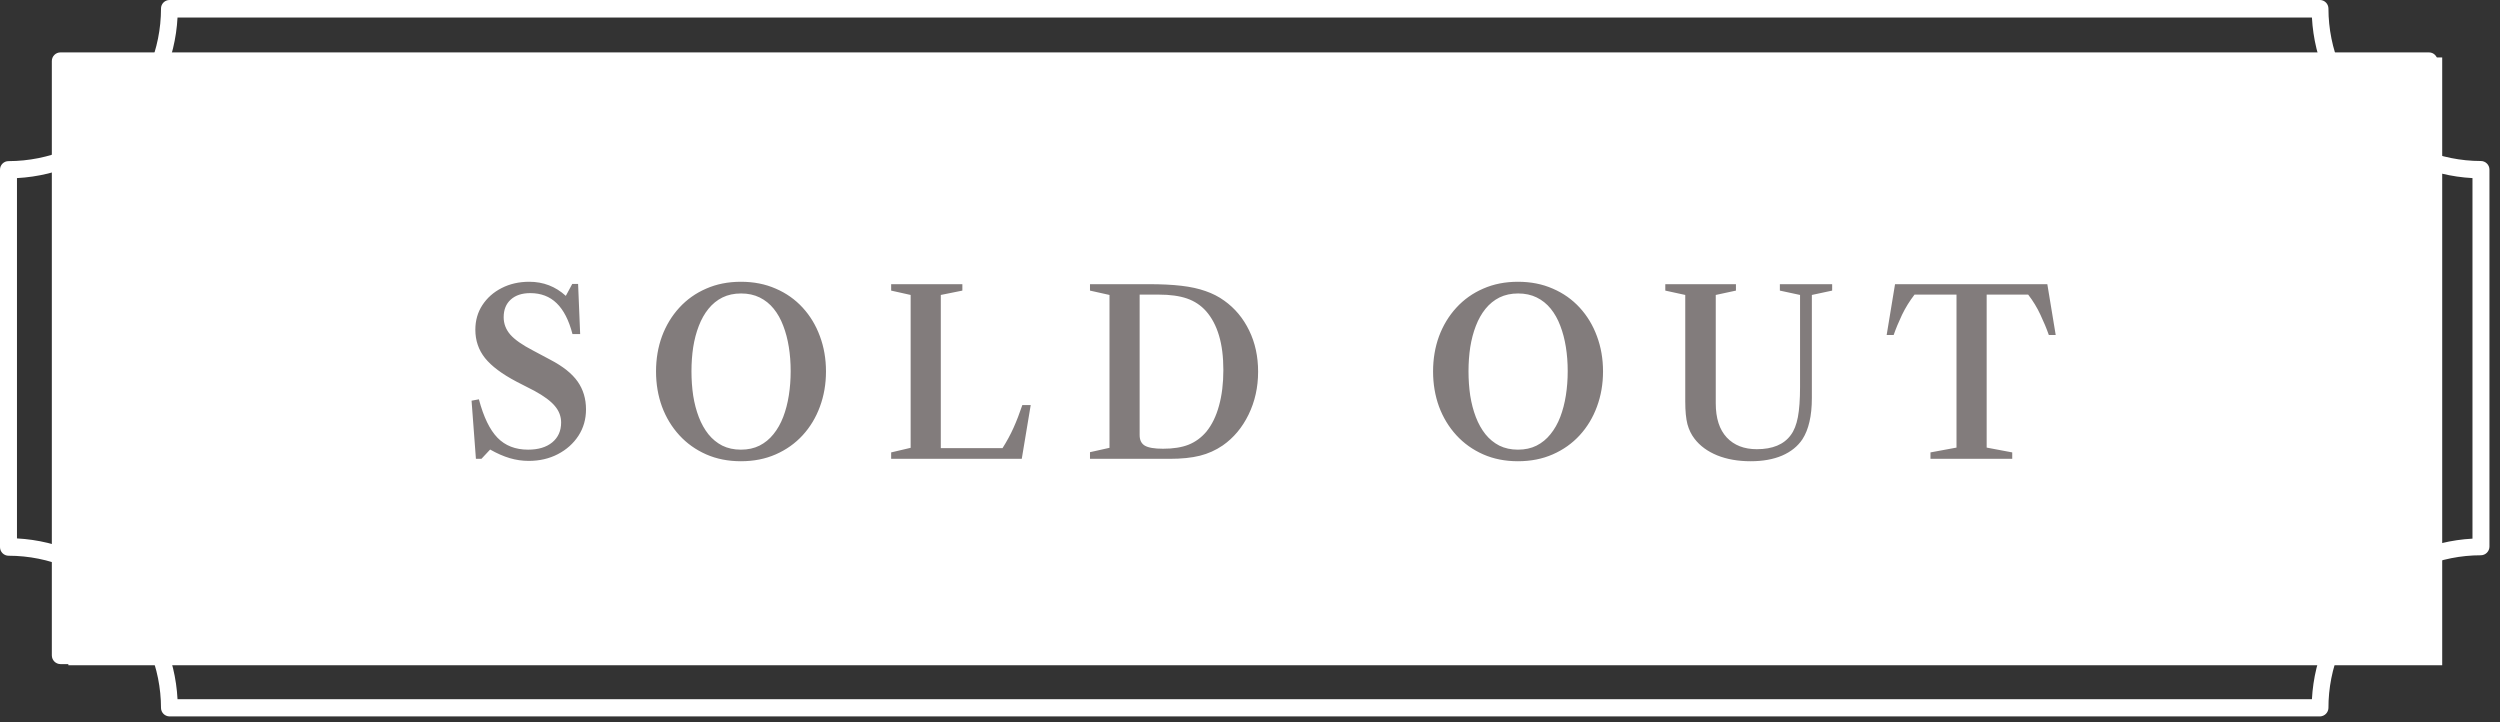
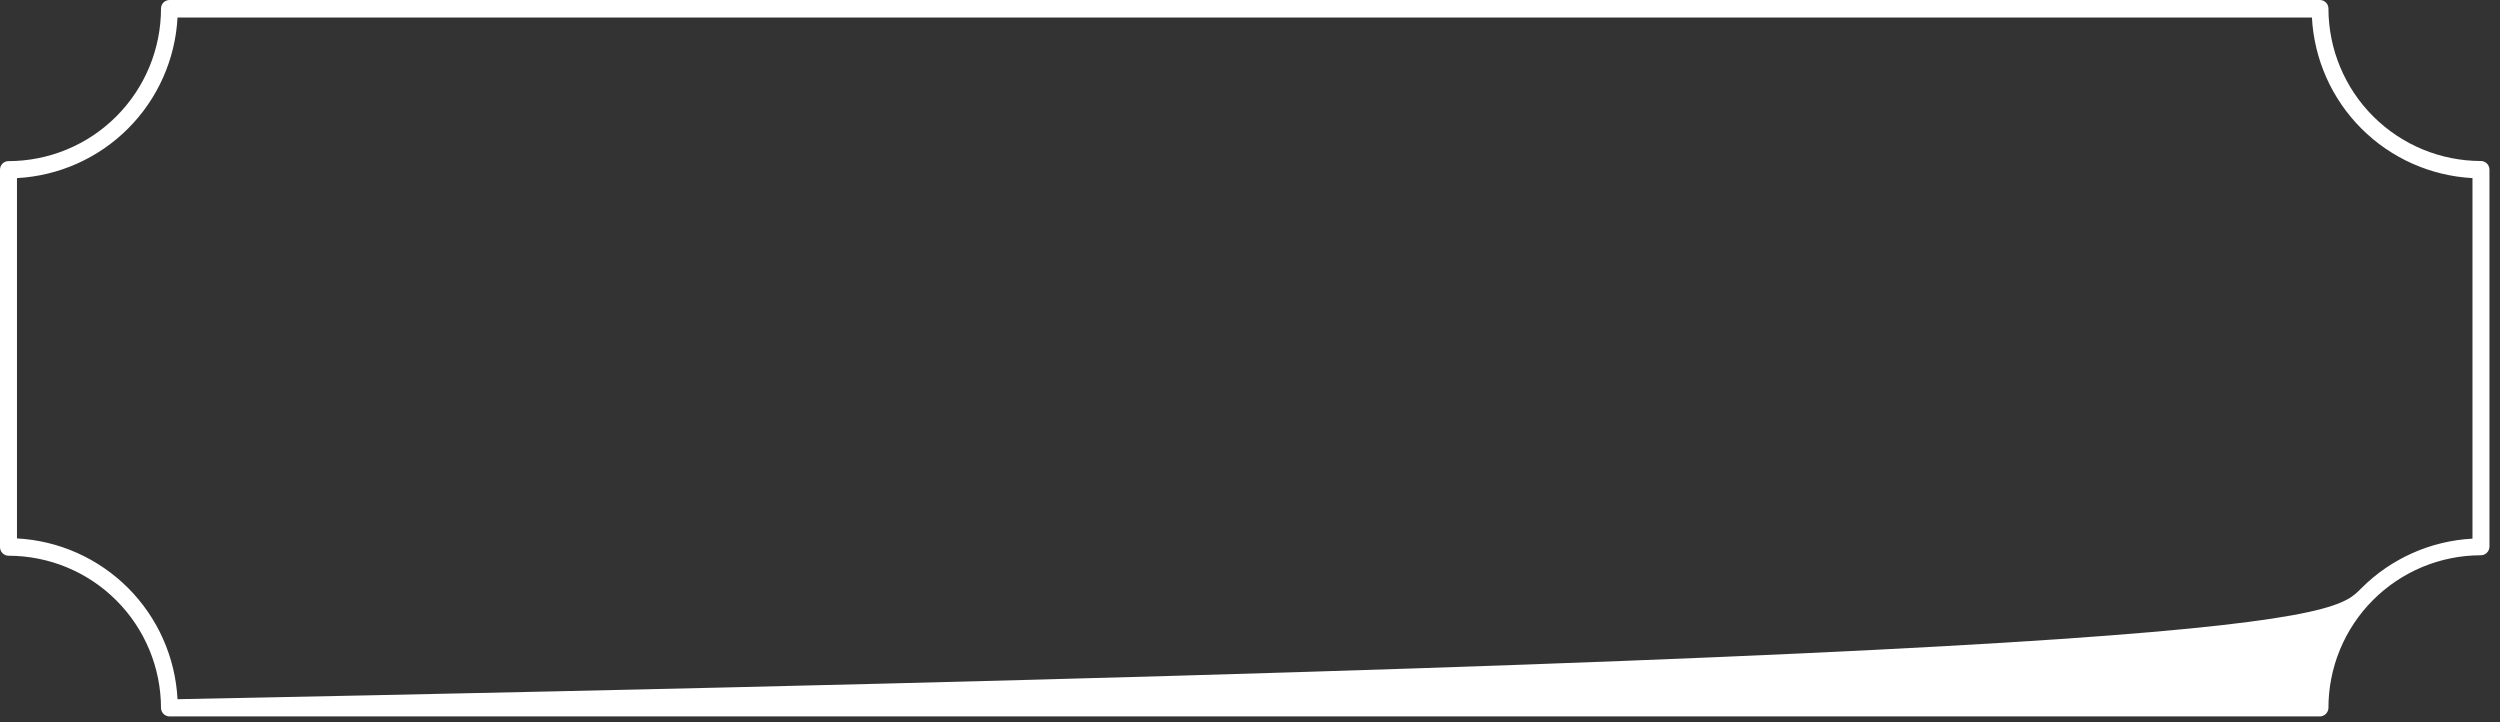
<svg xmlns="http://www.w3.org/2000/svg" width="218" height="63" viewBox="0 0 218 63" fill="none">
  <rect x="0" y="0" width="218" height="63" fill="#333333" stroke="none" />
-   <path d="M211.8 57.91H5.27C5.072 57.907 4.883 57.828 4.743 57.688C4.602 57.547 4.523 57.358 4.52 57.16V5.32C4.52 5.121 4.599 4.93 4.74 4.79C4.88 4.649 5.071 4.57 5.27 4.57H211.8C211.899 4.569 211.997 4.587 212.089 4.624C212.18 4.662 212.263 4.717 212.333 4.787C212.403 4.857 212.458 4.94 212.496 5.031C212.533 5.123 212.551 5.221 212.55 5.32V57.16C212.55 57.359 212.471 57.55 212.33 57.69C212.19 57.831 211.999 57.91 211.8 57.91ZM6.04 56.41H211.04V6.07H6.04V56.41Z" fill="white" />
-   <path d="M202.33 62.47H14.75C14.563 62.46 14.387 62.381 14.255 62.248C14.124 62.114 14.047 61.937 14.04 61.75C14.037 58.226 12.636 54.847 10.145 52.355C7.653 49.864 4.274 48.463 0.75 48.46C0.551 48.46 0.36 48.381 0.22 48.24C0.079 48.1 6.86019e-05 47.909 6.86019e-05 47.71V14.8C-0.001 14.701 0.017 14.603 0.054 14.511C0.092 14.42 0.147 14.337 0.217 14.267C0.287 14.197 0.37 14.142 0.461 14.104C0.553 14.067 0.651 14.049 0.75 14.05C4.275 14.045 7.654 12.642 10.145 10.148C12.637 7.655 14.037 4.275 14.04 0.75C14.039 0.651 14.057 0.553 14.094 0.461C14.132 0.37 14.187 0.287 14.257 0.217C14.327 0.147 14.41 0.092 14.502 0.054C14.593 0.017 14.691 -0.001 14.79 6.84986e-05H202.33C202.522 0.01 202.703 0.094 202.835 0.233C202.967 0.373 203.04 0.558 203.04 0.75C203.045 4.273 204.447 7.65 206.938 10.142C209.43 12.633 212.807 14.035 216.33 14.04C216.529 14.04 216.72 14.119 216.86 14.26C217.001 14.4 217.08 14.591 217.08 14.79V47.67C217.077 47.868 216.998 48.057 216.857 48.197C216.717 48.338 216.528 48.417 216.33 48.42C214.582 48.421 212.851 48.767 211.237 49.438C209.622 50.109 208.156 51.092 206.921 52.33C205.687 53.568 204.709 55.037 204.043 56.654C203.377 58.27 203.036 60.002 203.04 61.75C203.031 61.936 202.953 62.112 202.822 62.245C202.691 62.378 202.516 62.458 202.33 62.47ZM15.48 60.97H201.6C201.795 57.32 203.332 53.871 205.917 51.287C208.501 48.702 211.95 47.165 215.6 46.97V15.53C211.95 15.335 208.501 13.798 205.917 11.213C203.332 8.629 201.795 5.18 201.6 1.53H15.48C15.285 5.18 13.748 8.629 11.163 11.213C8.579 13.798 5.13 15.335 1.48 15.53V46.95C5.133 47.145 8.585 48.685 11.17 51.274C13.755 53.863 15.29 57.317 15.48 60.97Z" fill="white" />
-   <rect x="5.96" y="5.01" width="207" height="53" fill="white" />
-   <path d="M46.11 40.19C45.543 40.19 44.99 40.11 44.45 39.95C43.91 39.79 43.34 39.54 42.74 39.2L41.98 40.01H41.5L41.12 34.94L41.76 34.82C42.167 36.36 42.707 37.477 43.38 38.17C44.053 38.863 44.943 39.21 46.05 39.21C46.937 39.21 47.637 39 48.15 38.58C48.67 38.153 48.93 37.573 48.93 36.84C48.93 36.313 48.75 35.837 48.39 35.41C48.03 34.977 47.433 34.533 46.6 34.08L45.04 33.28C43.773 32.613 42.857 31.927 42.29 31.22C41.73 30.513 41.45 29.69 41.45 28.75C41.45 27.95 41.653 27.237 42.06 26.61C42.473 25.977 43.033 25.48 43.74 25.12C44.453 24.753 45.257 24.57 46.15 24.57C47.377 24.57 48.44 24.98 49.34 25.8L49.9 24.76H50.41L50.59 29.13H49.92C49.607 27.923 49.147 27.027 48.54 26.44C47.94 25.853 47.173 25.56 46.24 25.56C45.52 25.56 44.953 25.747 44.54 26.12C44.127 26.493 43.92 27.007 43.92 27.66C43.92 28.227 44.113 28.733 44.5 29.18C44.887 29.62 45.543 30.08 46.47 30.56L47.99 31.37C49.09 31.943 49.883 32.577 50.37 33.27C50.857 33.963 51.1 34.773 51.1 35.7C51.1 36.553 50.88 37.32 50.44 38C50 38.673 49.403 39.207 48.65 39.6C47.897 39.993 47.05 40.19 46.11 40.19ZM64.606 40.22C63.493 40.22 62.483 40.02 61.576 39.62C60.669 39.22 59.889 38.663 59.236 37.95C58.583 37.237 58.079 36.407 57.726 35.46C57.379 34.507 57.206 33.483 57.206 32.39C57.206 31.29 57.379 30.267 57.726 29.32C58.079 28.373 58.583 27.543 59.236 26.83C59.889 26.117 60.669 25.563 61.576 25.17C62.483 24.77 63.493 24.57 64.606 24.57C65.726 24.57 66.739 24.77 67.646 25.17C68.559 25.563 69.343 26.117 69.996 26.83C70.649 27.543 71.149 28.373 71.496 29.32C71.849 30.267 72.026 31.29 72.026 32.39C72.026 33.483 71.849 34.507 71.496 35.46C71.149 36.407 70.649 37.237 69.996 37.95C69.343 38.663 68.559 39.22 67.646 39.62C66.739 40.02 65.726 40.22 64.606 40.22ZM64.606 39.21C65.219 39.21 65.759 39.093 66.226 38.86C66.699 38.62 67.106 38.287 67.446 37.86C67.793 37.433 68.076 36.933 68.296 36.36C68.516 35.787 68.679 35.16 68.786 34.48C68.893 33.8 68.946 33.093 68.946 32.36C68.946 31.627 68.893 30.927 68.786 30.26C68.679 29.587 68.516 28.967 68.296 28.4C68.083 27.833 67.806 27.34 67.466 26.92C67.126 26.5 66.719 26.173 66.246 25.94C65.773 25.707 65.233 25.59 64.626 25.59C64.013 25.59 63.469 25.707 62.996 25.94C62.529 26.173 62.123 26.503 61.776 26.93C61.436 27.35 61.156 27.847 60.936 28.42C60.716 28.987 60.553 29.607 60.446 30.28C60.346 30.947 60.296 31.647 60.296 32.38C60.296 33.113 60.346 33.82 60.446 34.5C60.553 35.173 60.716 35.797 60.936 36.37C61.156 36.943 61.436 37.443 61.776 37.87C62.116 38.29 62.519 38.62 62.986 38.86C63.459 39.093 63.999 39.21 64.606 39.21ZM77.708 40.01V39.45L79.408 39.05V25.72L77.708 25.34V24.78H83.918V25.34L82.038 25.72V39.08H87.418C87.791 38.493 88.111 37.903 88.378 37.31C88.644 36.717 88.901 36.053 89.148 35.32H89.878L89.098 40.01H77.708ZM95.047 40.01V39.43L96.748 39.05V25.72L95.047 25.34V24.78H100.177C101.271 24.78 102.217 24.827 103.017 24.92C103.817 25.013 104.517 25.167 105.117 25.38C105.724 25.587 106.271 25.867 106.757 26.22C107.684 26.88 108.407 27.747 108.927 28.82C109.447 29.887 109.707 31.083 109.707 32.41C109.707 33.763 109.431 35.01 108.877 36.15C108.324 37.283 107.574 38.18 106.627 38.84C106.014 39.26 105.347 39.56 104.627 39.74C103.907 39.92 103.027 40.01 101.987 40.01H95.047ZM101.417 39.13C102.304 39.13 103.044 39.013 103.637 38.78C104.237 38.54 104.757 38.16 105.197 37.64C105.684 37.04 106.051 36.287 106.297 35.38C106.551 34.467 106.677 33.43 106.677 32.27C106.677 31.11 106.551 30.107 106.297 29.26C106.044 28.407 105.667 27.697 105.167 27.13C104.714 26.623 104.161 26.257 103.507 26.03C102.854 25.803 102.031 25.69 101.037 25.69H99.377V37.94C99.377 38.373 99.528 38.68 99.828 38.86C100.134 39.04 100.664 39.13 101.417 39.13ZM132.364 40.22C131.251 40.22 130.241 40.02 129.334 39.62C128.427 39.22 127.647 38.663 126.994 37.95C126.341 37.237 125.837 36.407 125.484 35.46C125.137 34.507 124.964 33.483 124.964 32.39C124.964 31.29 125.137 30.267 125.484 29.32C125.837 28.373 126.341 27.543 126.994 26.83C127.647 26.117 128.427 25.563 129.334 25.17C130.241 24.77 131.251 24.57 132.364 24.57C133.484 24.57 134.497 24.77 135.404 25.17C136.317 25.563 137.101 26.117 137.754 26.83C138.407 27.543 138.907 28.373 139.254 29.32C139.607 30.267 139.784 31.29 139.784 32.39C139.784 33.483 139.607 34.507 139.254 35.46C138.907 36.407 138.407 37.237 137.754 37.95C137.101 38.663 136.317 39.22 135.404 39.62C134.497 40.02 133.484 40.22 132.364 40.22ZM132.364 39.21C132.977 39.21 133.517 39.093 133.984 38.86C134.457 38.62 134.864 38.287 135.204 37.86C135.551 37.433 135.834 36.933 136.054 36.36C136.274 35.787 136.437 35.16 136.544 34.48C136.651 33.8 136.704 33.093 136.704 32.36C136.704 31.627 136.651 30.927 136.544 30.26C136.437 29.587 136.274 28.967 136.054 28.4C135.841 27.833 135.564 27.34 135.224 26.92C134.884 26.5 134.477 26.173 134.004 25.94C133.531 25.707 132.991 25.59 132.384 25.59C131.771 25.59 131.227 25.707 130.754 25.94C130.287 26.173 129.881 26.503 129.534 26.93C129.194 27.35 128.914 27.847 128.694 28.42C128.474 28.987 128.311 29.607 128.204 30.28C128.104 30.947 128.054 31.647 128.054 32.38C128.054 33.113 128.104 33.82 128.204 34.5C128.311 35.173 128.474 35.797 128.694 36.37C128.914 36.943 129.194 37.443 129.534 37.87C129.874 38.29 130.277 38.62 130.744 38.86C131.217 39.093 131.757 39.21 132.364 39.21ZM152.654 40.22C151.561 40.22 150.591 40.05 149.744 39.71C148.897 39.363 148.237 38.88 147.764 38.26C147.484 37.9 147.277 37.477 147.144 36.99C147.017 36.497 146.954 35.837 146.954 35.01V25.72L145.214 25.34V24.78H151.374V25.34L149.614 25.72V35.17C149.614 36.47 149.934 37.463 150.574 38.15C151.214 38.83 152.087 39.17 153.194 39.17C154.567 39.17 155.554 38.76 156.154 37.94C156.441 37.56 156.647 37.04 156.774 36.38C156.901 35.713 156.964 34.833 156.964 33.74V25.72L155.204 25.34V24.78H159.764V25.34L157.994 25.72V34.7C157.994 35.5 157.924 36.193 157.784 36.78C157.651 37.367 157.447 37.873 157.174 38.3C156.761 38.92 156.167 39.397 155.394 39.73C154.627 40.057 153.714 40.22 152.654 40.22ZM168.337 40.01V39.45L170.607 39.03V25.69H166.947C166.52 26.243 166.157 26.83 165.857 27.45C165.564 28.07 165.32 28.657 165.127 29.21H164.517L165.247 24.78H178.527L179.257 29.21H178.657C178.464 28.657 178.22 28.07 177.927 27.45C177.64 26.83 177.284 26.243 176.857 25.69H173.237V39.03L175.467 39.45V40.01H168.337Z" fill="#827C7C" />
+   <path d="M202.33 62.47H14.75C14.563 62.46 14.387 62.381 14.255 62.248C14.124 62.114 14.047 61.937 14.04 61.75C14.037 58.226 12.636 54.847 10.145 52.355C7.653 49.864 4.274 48.463 0.75 48.46C0.551 48.46 0.36 48.381 0.22 48.24C0.079 48.1 6.86019e-05 47.909 6.86019e-05 47.71V14.8C-0.001 14.701 0.017 14.603 0.054 14.511C0.092 14.42 0.147 14.337 0.217 14.267C0.287 14.197 0.37 14.142 0.461 14.104C0.553 14.067 0.651 14.049 0.75 14.05C4.275 14.045 7.654 12.642 10.145 10.148C12.637 7.655 14.037 4.275 14.04 0.75C14.039 0.651 14.057 0.553 14.094 0.461C14.132 0.37 14.187 0.287 14.257 0.217C14.327 0.147 14.41 0.092 14.502 0.054C14.593 0.017 14.691 -0.001 14.79 6.84986e-05H202.33C202.522 0.01 202.703 0.094 202.835 0.233C202.967 0.373 203.04 0.558 203.04 0.75C203.045 4.273 204.447 7.65 206.938 10.142C209.43 12.633 212.807 14.035 216.33 14.04C216.529 14.04 216.72 14.119 216.86 14.26C217.001 14.4 217.08 14.591 217.08 14.79V47.67C217.077 47.868 216.998 48.057 216.857 48.197C216.717 48.338 216.528 48.417 216.33 48.42C214.582 48.421 212.851 48.767 211.237 49.438C209.622 50.109 208.156 51.092 206.921 52.33C205.687 53.568 204.709 55.037 204.043 56.654C203.377 58.27 203.036 60.002 203.04 61.75C203.031 61.936 202.953 62.112 202.822 62.245C202.691 62.378 202.516 62.458 202.33 62.47ZM15.48 60.97C201.795 57.32 203.332 53.871 205.917 51.287C208.501 48.702 211.95 47.165 215.6 46.97V15.53C211.95 15.335 208.501 13.798 205.917 11.213C203.332 8.629 201.795 5.18 201.6 1.53H15.48C15.285 5.18 13.748 8.629 11.163 11.213C8.579 13.798 5.13 15.335 1.48 15.53V46.95C5.133 47.145 8.585 48.685 11.17 51.274C13.755 53.863 15.29 57.317 15.48 60.97Z" fill="white" />
</svg>